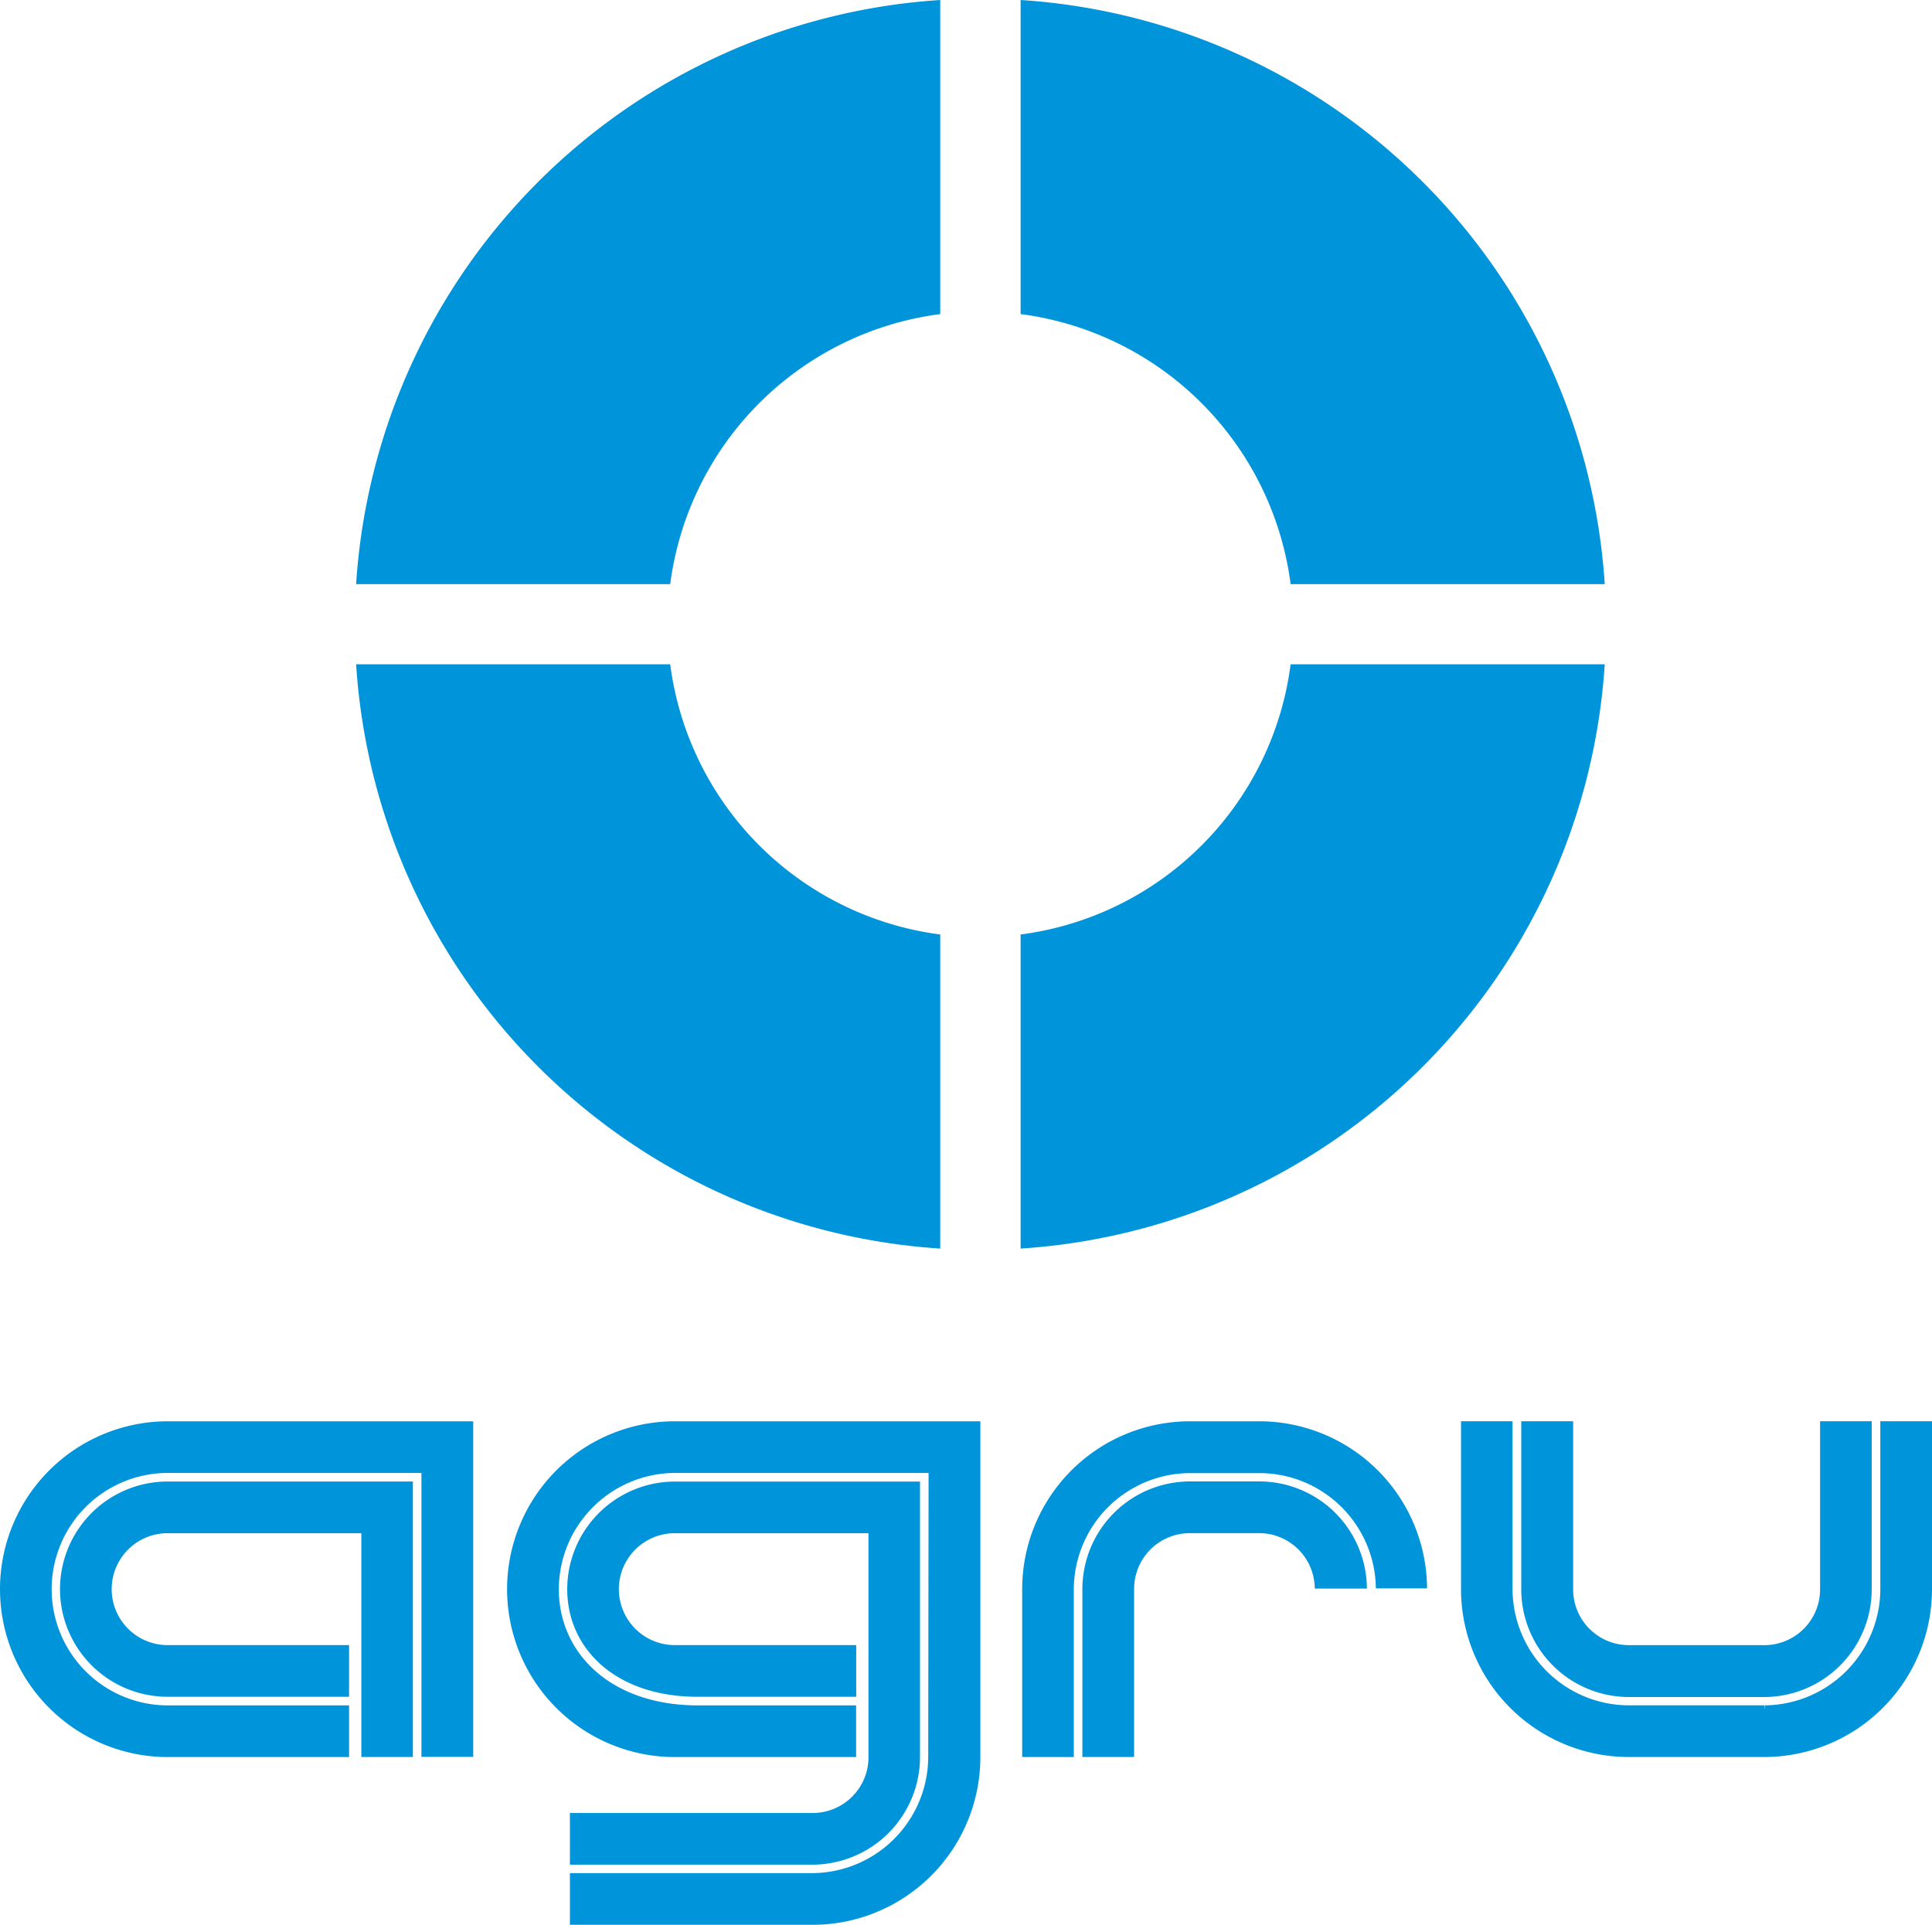
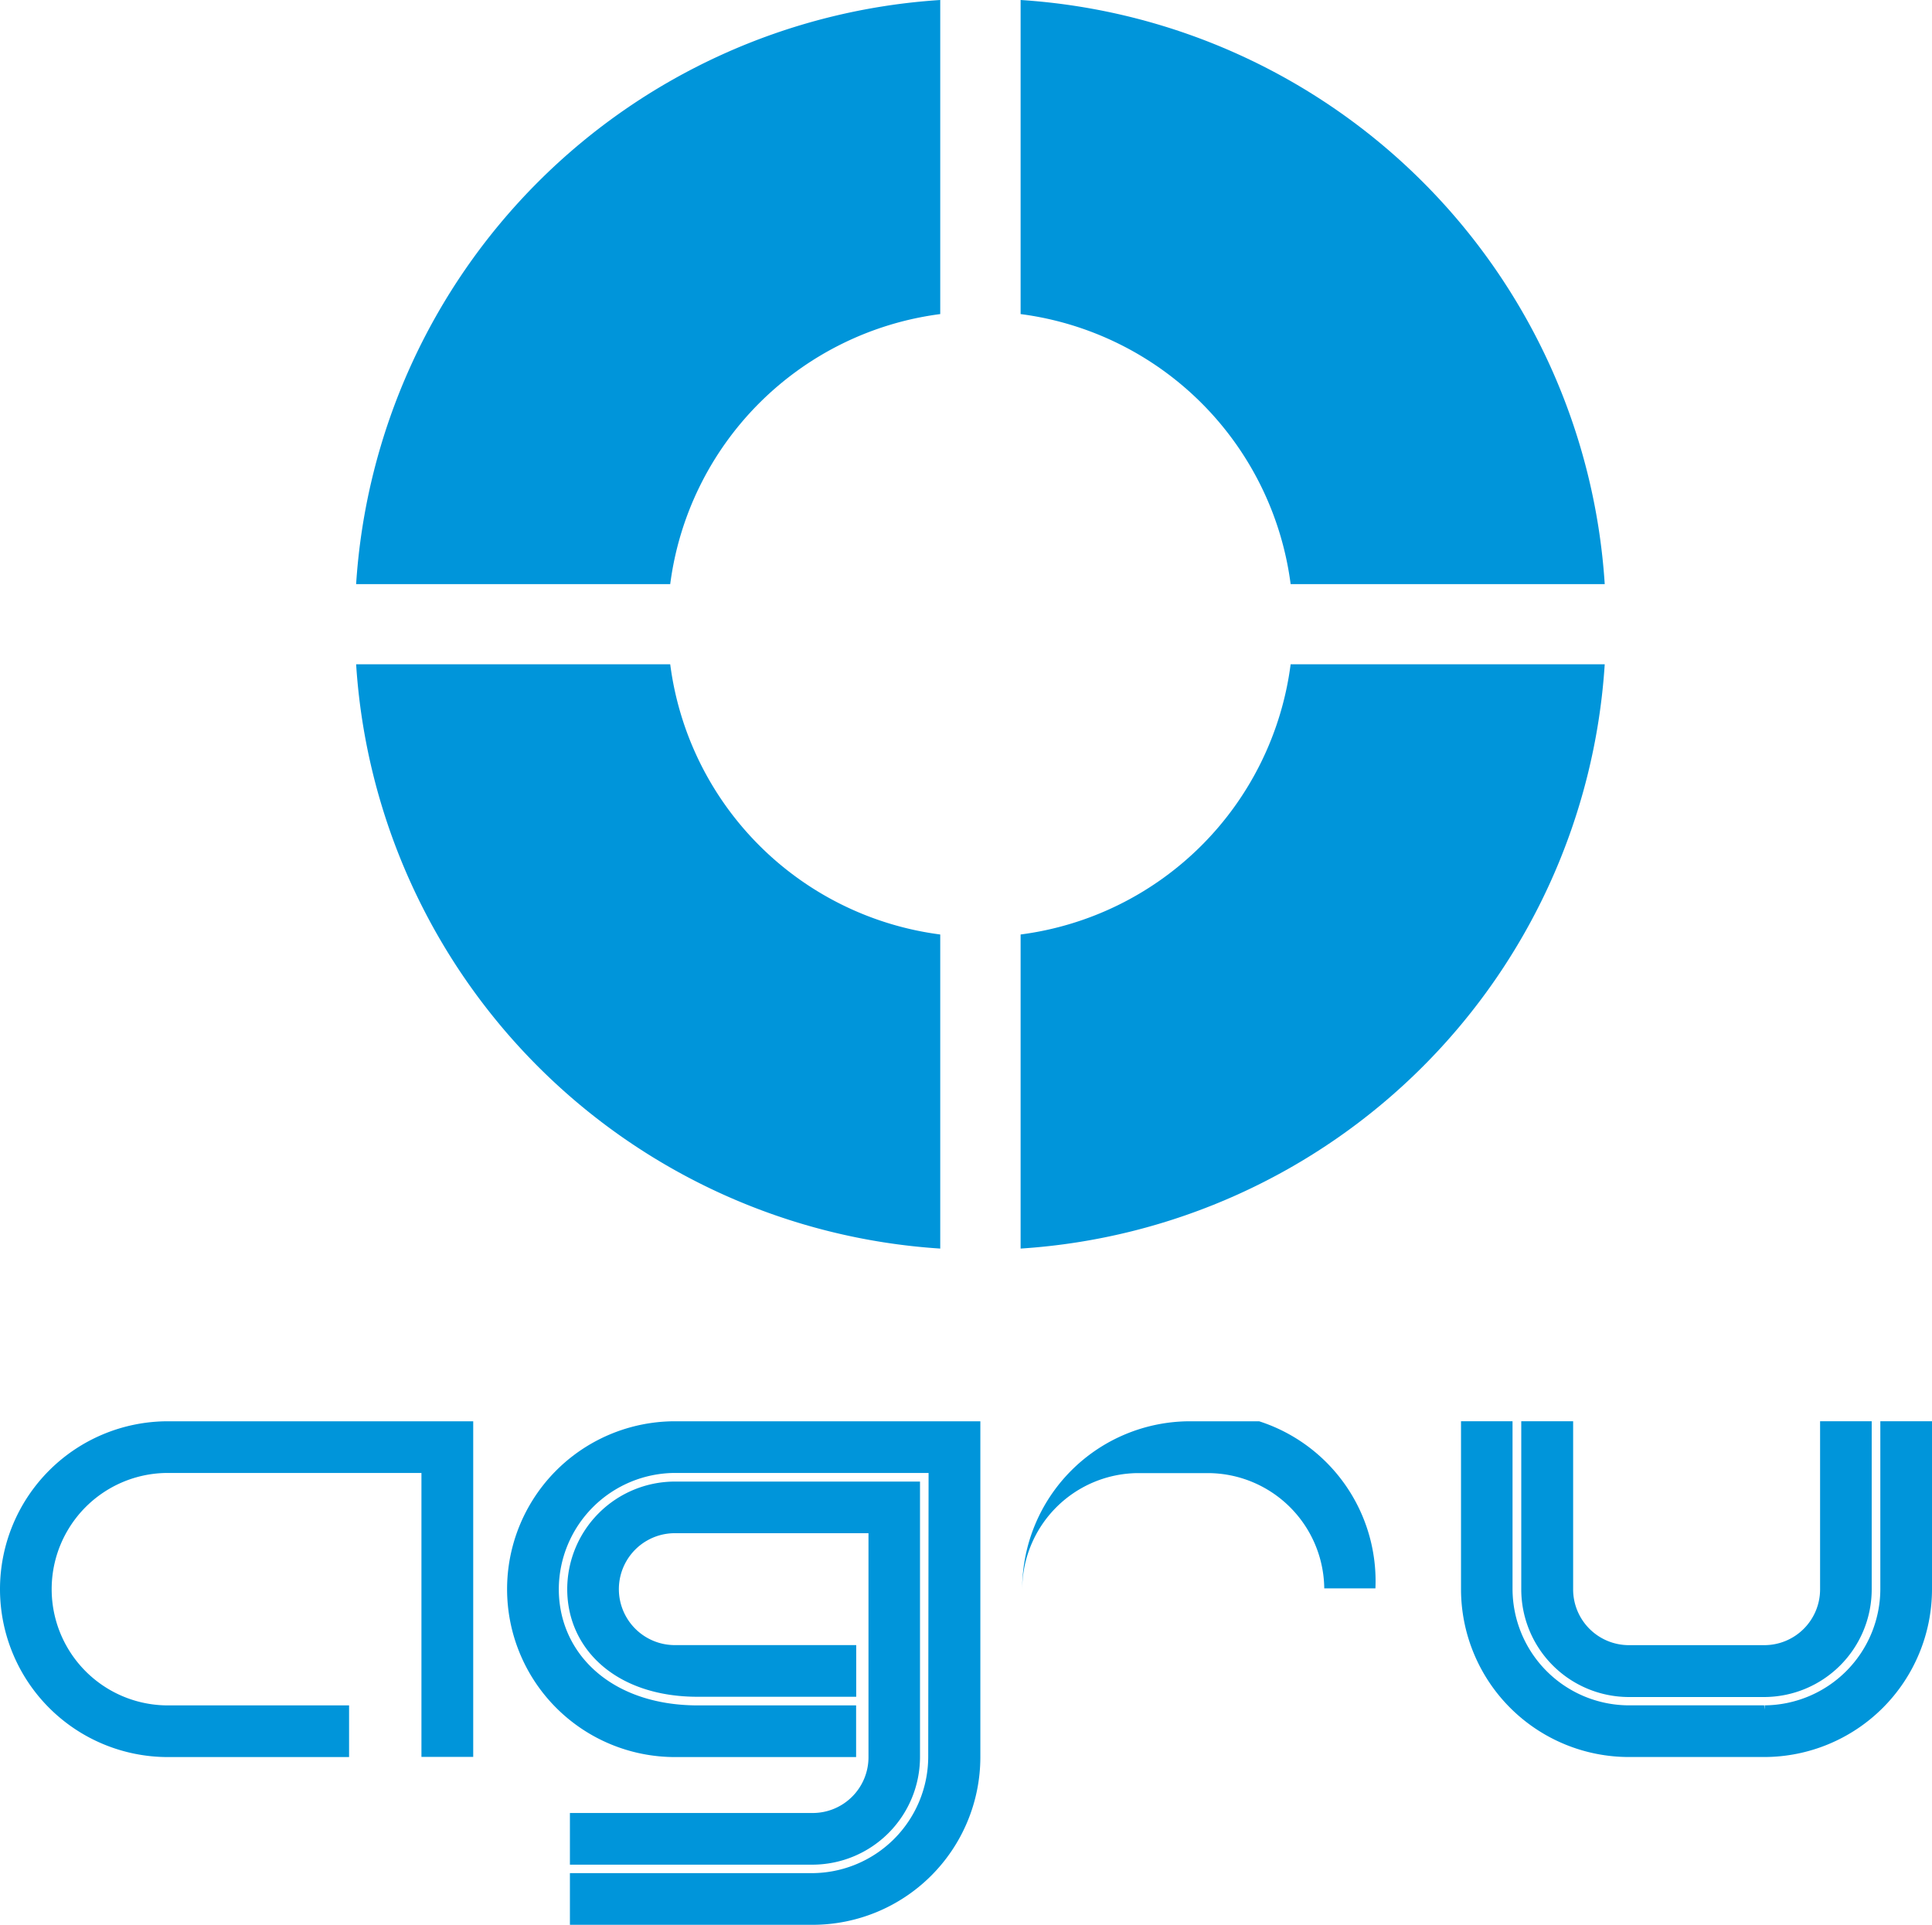
<svg xmlns="http://www.w3.org/2000/svg" viewBox="0 0 381 379.62">
  <defs>
    <style>.cls-1{fill:#0095da;}</style>
  </defs>
  <title>Asset 2</title>
  <g id="Layer_2" data-name="Layer 2">
    <g id="Ebene_1" data-name="Ebene 1">
      <path class="cls-1" d="M185.42,61.94V0A123.38,123.38,0,0,0,70.23,115.19h61.94A61.71,61.71,0,0,1,185.42,61.94Z" />
      <path class="cls-1" d="M132.17,131H70.23A123.38,123.38,0,0,0,185.42,246.23V184.29A61.71,61.71,0,0,1,132.17,131Z" />
      <path class="cls-1" d="M201.27,184.29v61.94A123.38,123.38,0,0,0,316.46,131H254.52A61.71,61.71,0,0,1,201.27,184.29Z" />
      <path class="cls-1" d="M254.52,115.19h61.94A123.38,123.38,0,0,0,201.27,0V61.94A61.72,61.72,0,0,1,254.52,115.19Z" />
      <path class="cls-1" d="M0,313.4a33.11,33.11,0,0,0,33.11,33.11H68.84V336.32H33.11a22.92,22.92,0,1,1,0-45.84h50v56H93.32V280.29H33.11A33.11,33.11,0,0,0,0,313.4Z" />
-       <path class="cls-1" d="M33.06,292.17a21.22,21.22,0,0,0,0,42.45H68.84V324.43H33.06a11,11,0,0,1,0-22.07h38.2v22.07h0v22.07H81.42l0-54.33Z" />
      <path class="cls-1" d="M160.21,357.54H112.39v10.19h47.82a21.25,21.25,0,0,0,21.22-21.22l0-54.33H133.08a21.25,21.25,0,0,0-21.22,21.22c0,11.7,9.52,21.22,25.72,21.22h31.27V324.43H133.08a11,11,0,0,1,0-22.07h38.19v22.07h0v22.07h0A11,11,0,0,1,160.21,357.54Z" />
      <path class="cls-1" d="M100,313.4a33.11,33.11,0,0,0,33.11,33.11h35.72V336.32H137.63c-17.14,0-27.43-10.28-27.43-22.92a23,23,0,0,1,22.92-22.92h50l-.07,56a23,23,0,0,1-22.93,22.92H112.39v10.19h47.77a33.09,33.09,0,0,0,33.17-33V280.29H133.13A33.11,33.11,0,0,0,100,313.4Z" />
-       <path class="cls-1" d="M248.31,280.29H234.69a33.11,33.11,0,0,0-33.11,33.11v33.11h10.18V313.43a23,23,0,0,1,22.79-22.92h13.86a23,23,0,0,1,22.92,22.73h10.09A33.11,33.11,0,0,0,248.31,280.29Z" />
-       <path class="cls-1" d="M248.41,292.15H234.67a21.25,21.25,0,0,0-21.22,21.22v33.13h10.2V313.35a11,11,0,0,1,11-11h13.63a11,11,0,0,1,11,10.93h10.28A21.24,21.24,0,0,0,248.41,292.15Z" />
+       <path class="cls-1" d="M248.31,280.29H234.69a33.11,33.11,0,0,0-33.11,33.11v33.11V313.43a23,23,0,0,1,22.79-22.92h13.86a23,23,0,0,1,22.92,22.73h10.09A33.11,33.11,0,0,0,248.31,280.29Z" />
      <path class="cls-1" d="M321.23,334.67h26.66a21.25,21.25,0,0,0,21.22-21.22V280.28H358.93v33.16a11,11,0,0,1-11,11H321.23a11,11,0,0,1-11-11V280.28H300v33.16A21.25,21.25,0,0,0,321.23,334.67Z" />
      <path class="cls-1" d="M370.81,280.28v33.11A23,23,0,0,1,348,336.31v.85l-.1-.85h-26.7a23,23,0,0,1-22.92-22.92V280.28H288.12v33.11a33.11,33.11,0,0,0,33.11,33.11h26.66A33.11,33.11,0,0,0,381,313.39V280.28Z" />
    </g>
  </g>
</svg>